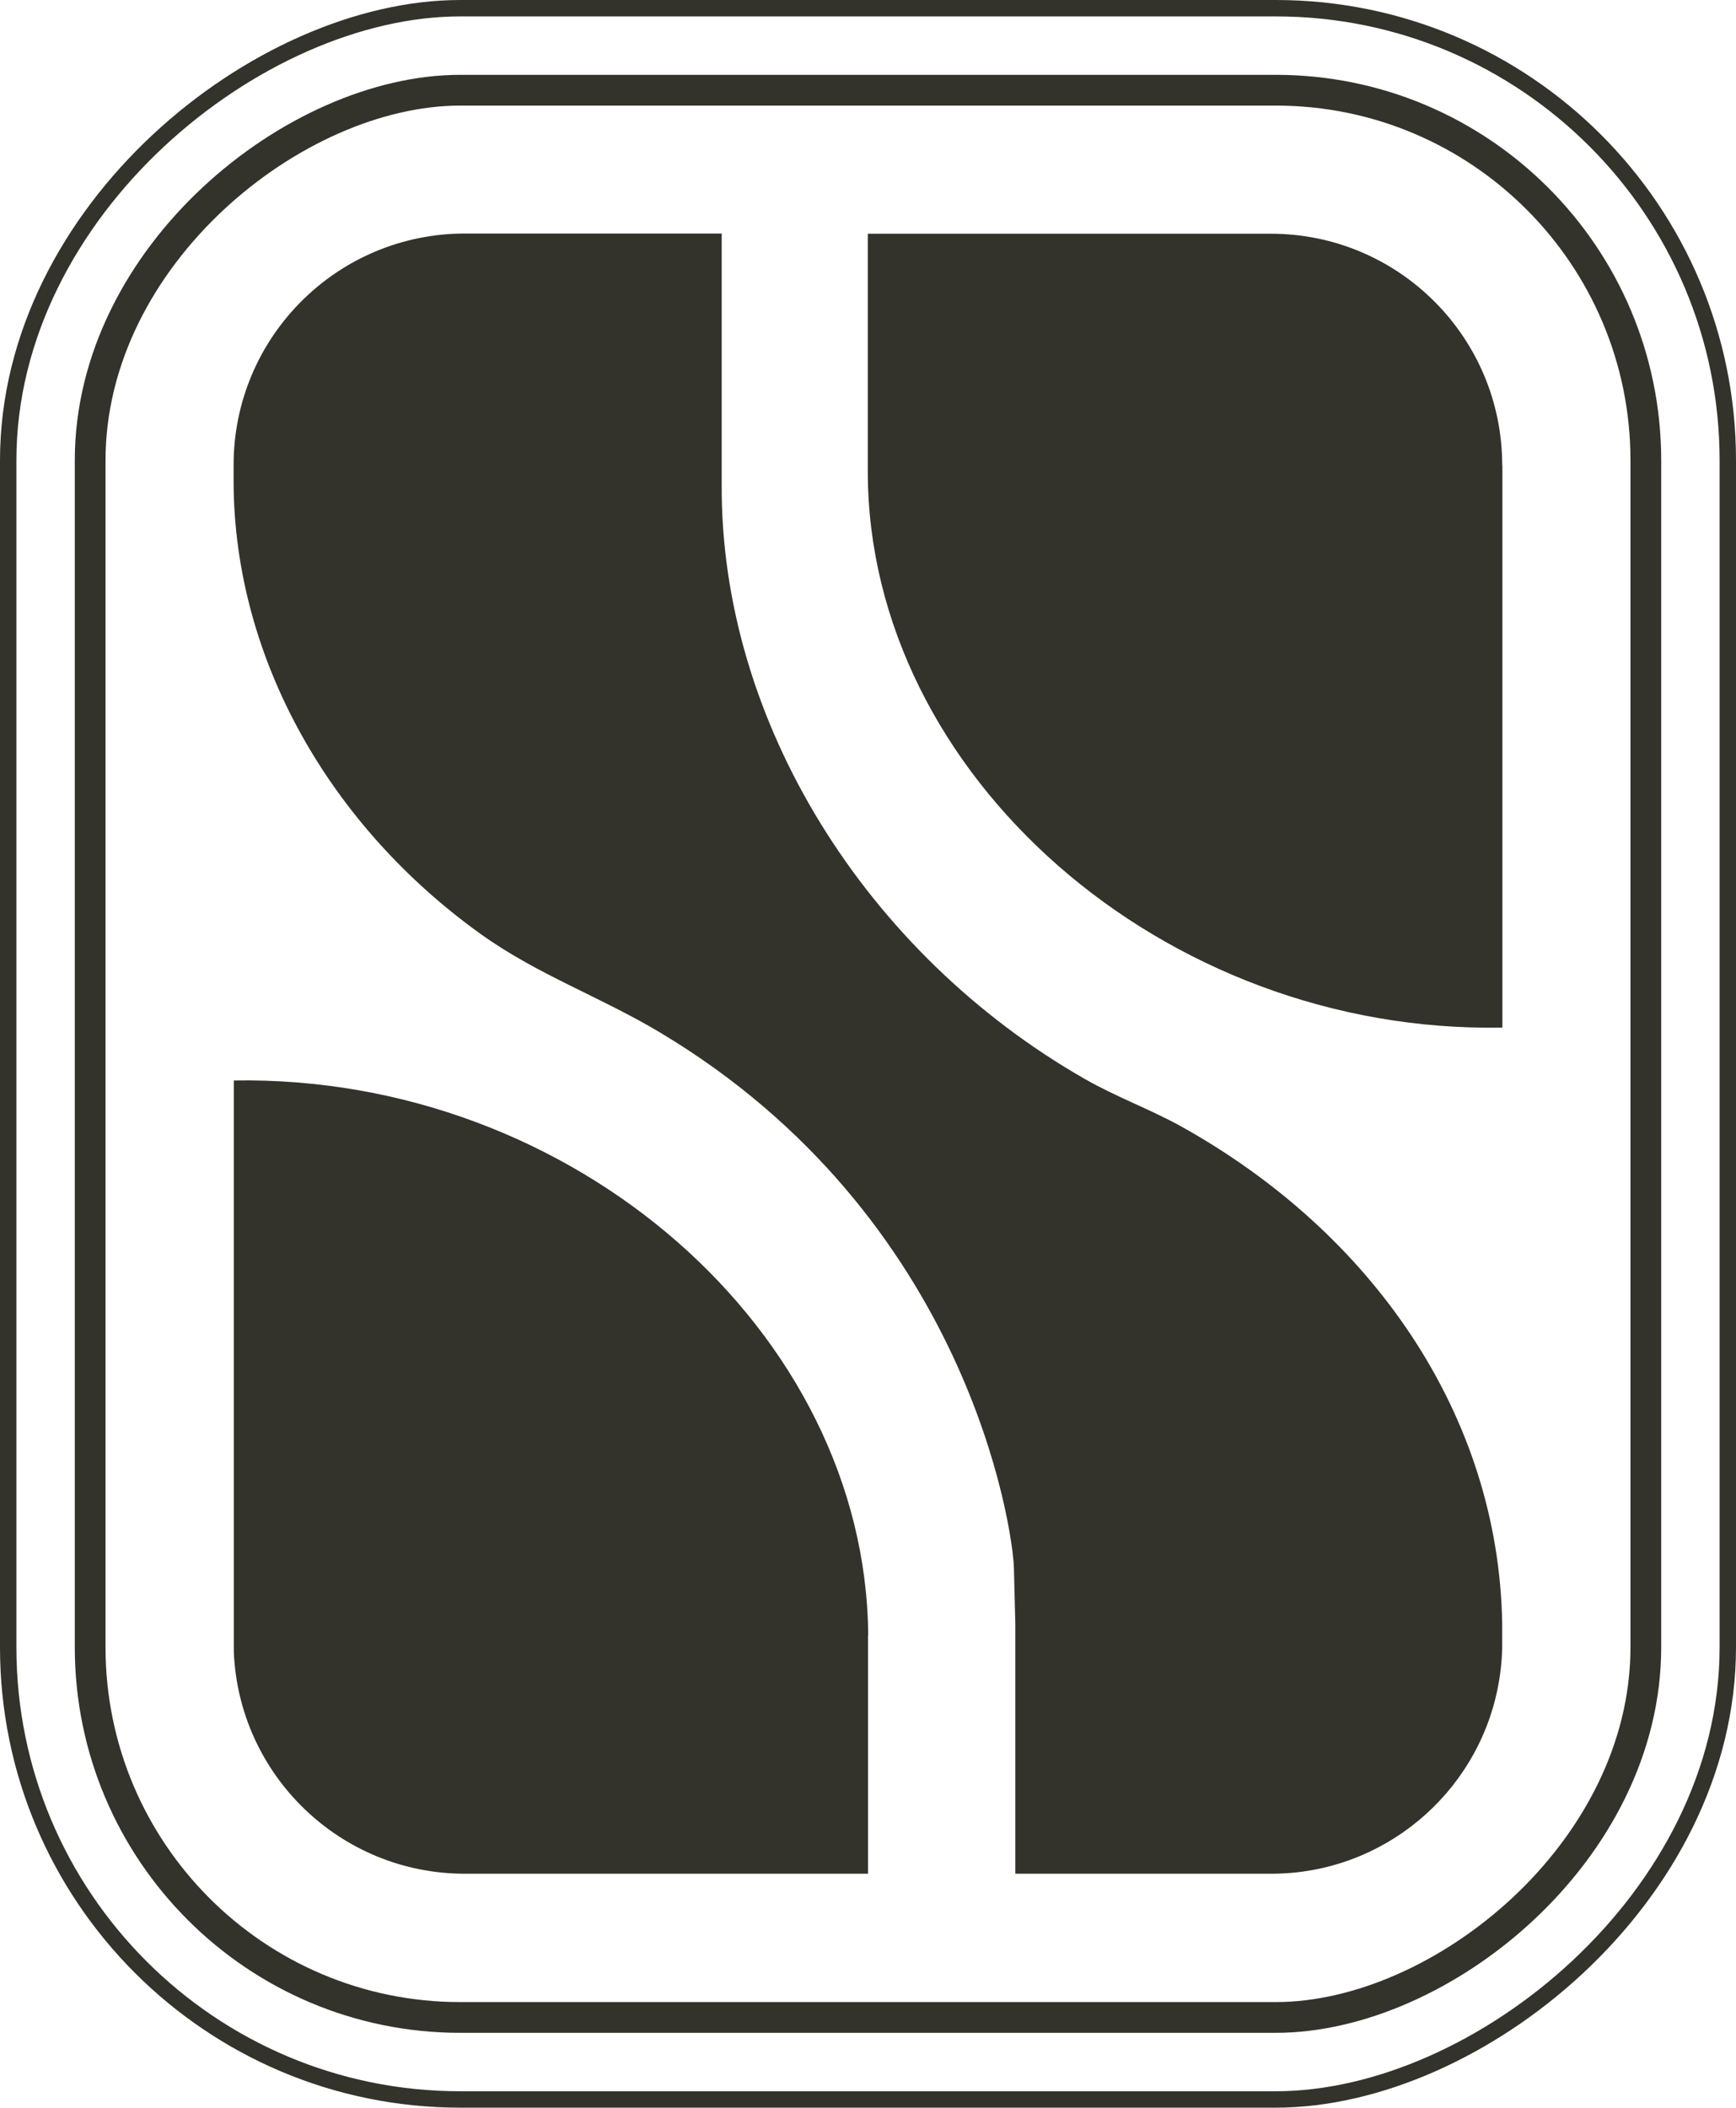
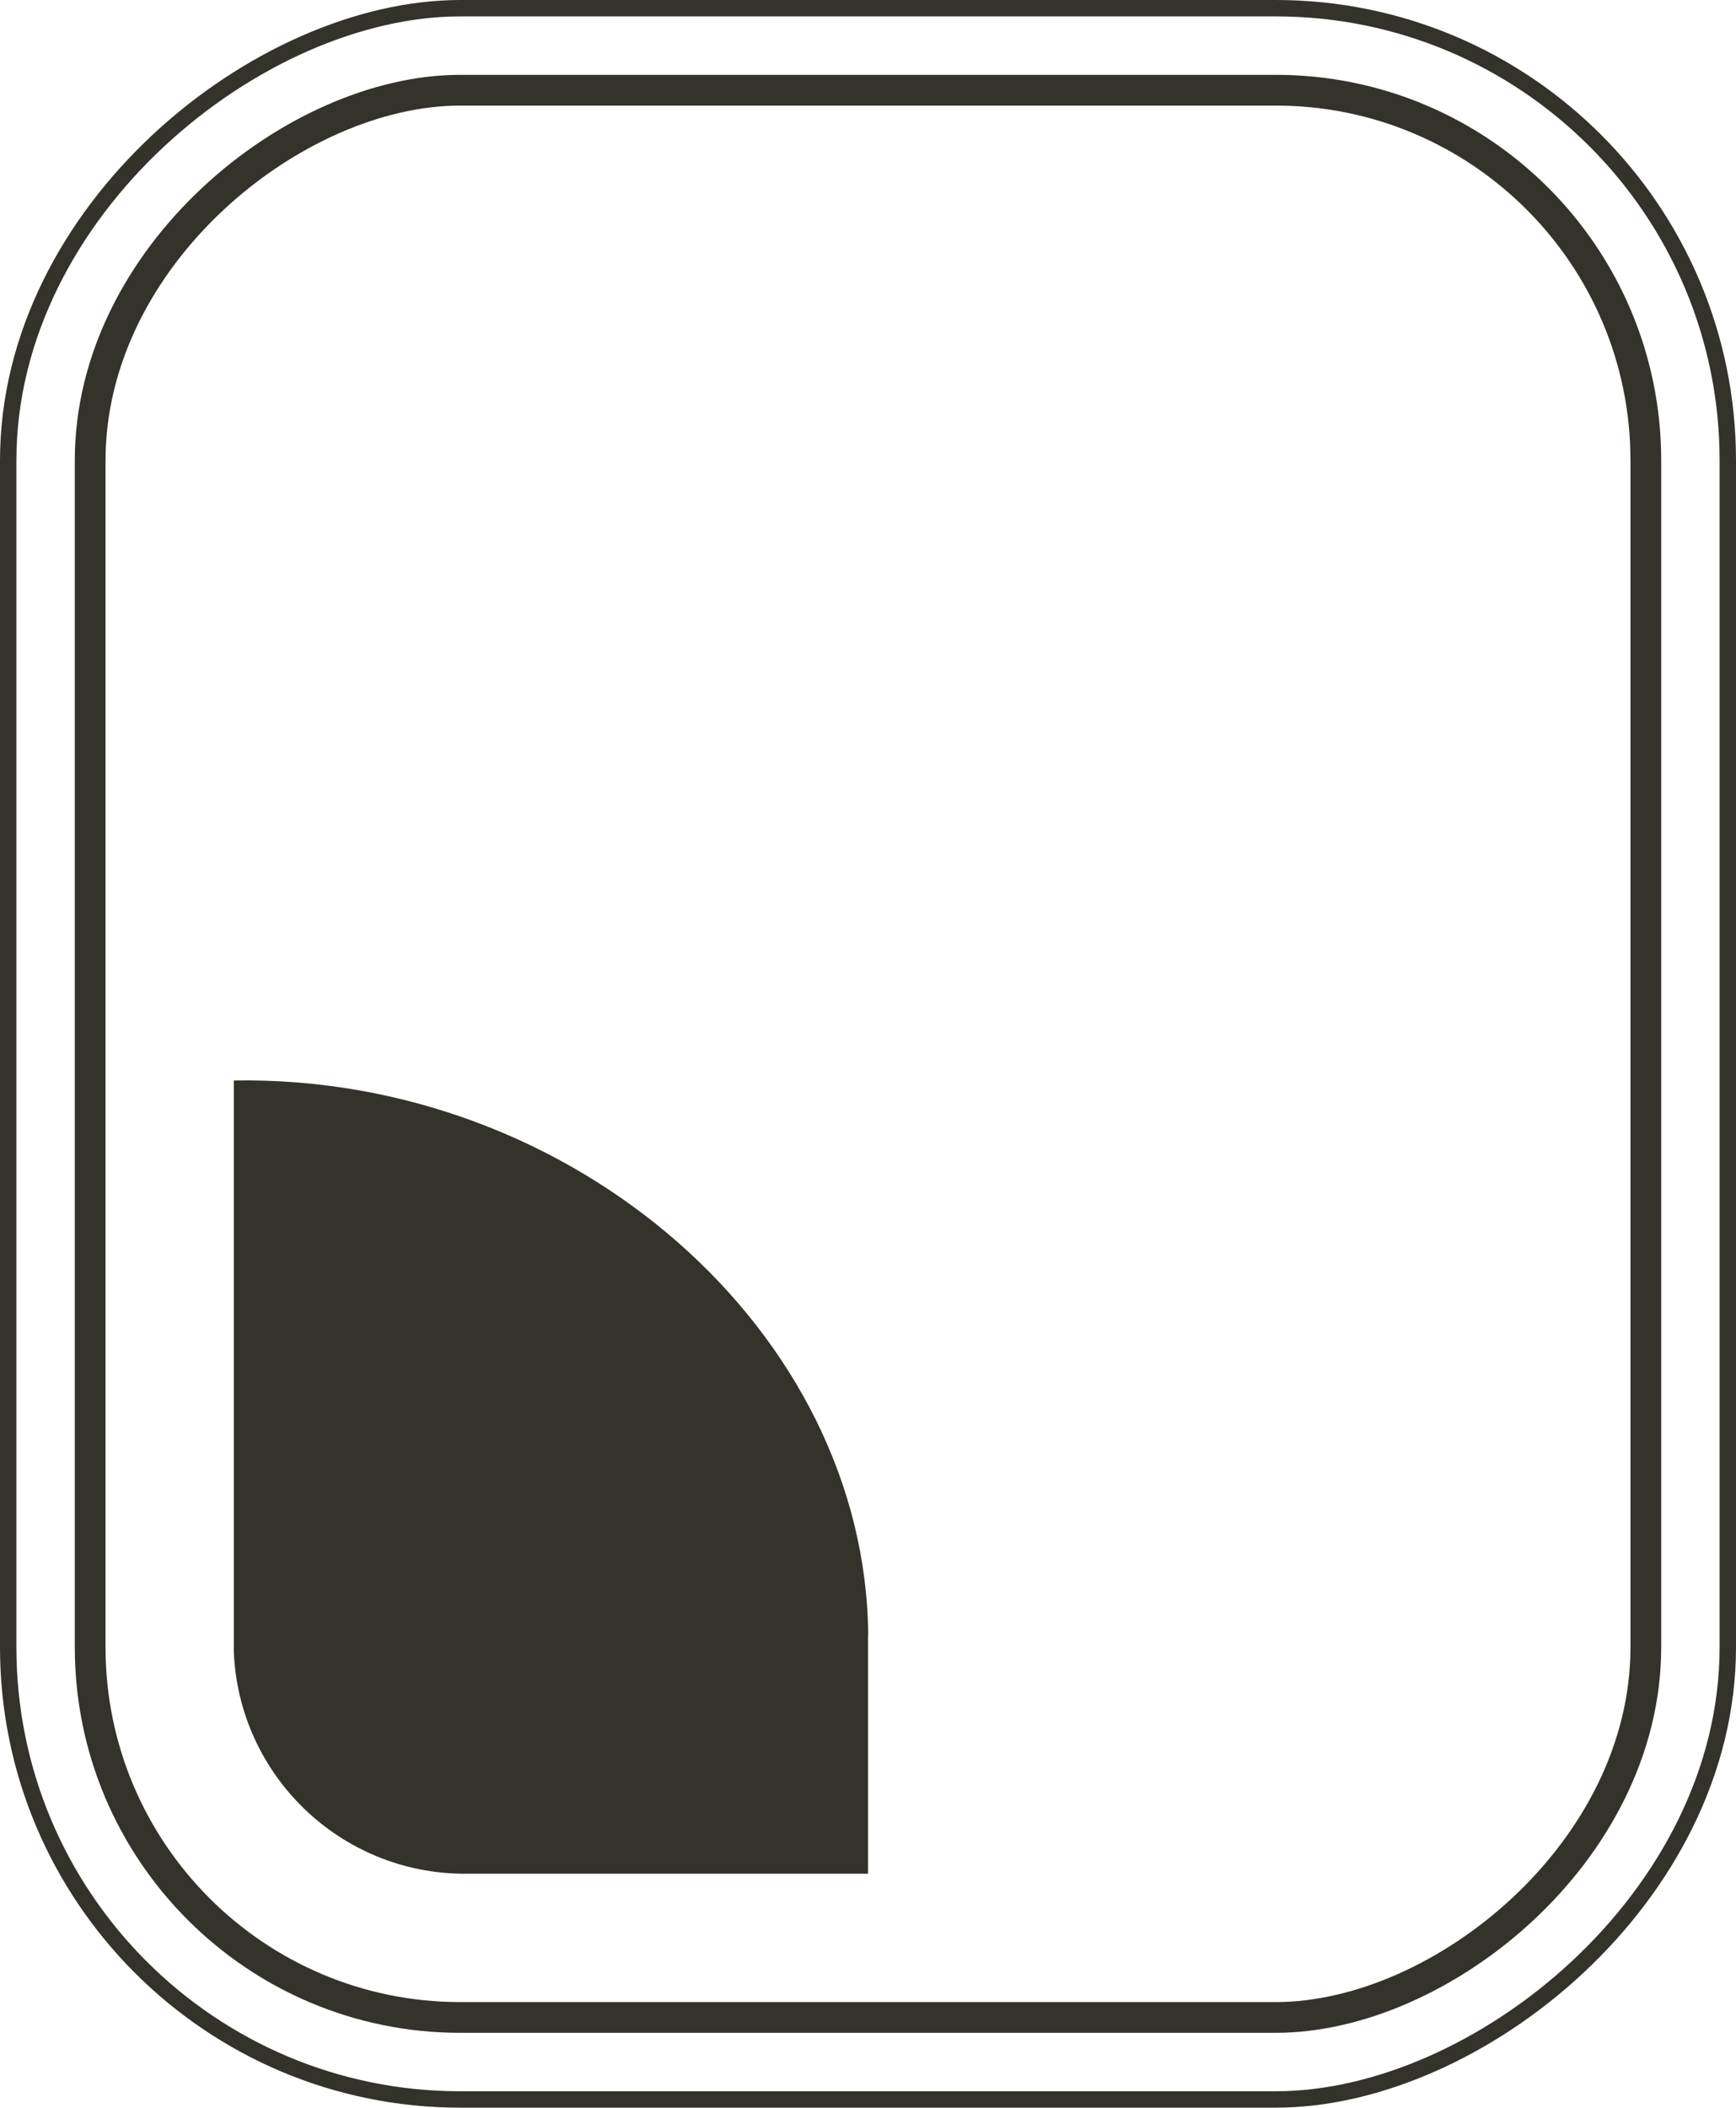
<svg xmlns="http://www.w3.org/2000/svg" id="Layer_2" data-name="Layer 2" viewBox="0 0 847.2 1028">
  <defs>
    <style>
      .cls-1 {
        stroke-width: 15px;
      }

      .cls-1, .cls-2 {
        fill: none;
        stroke: #33332b;
        stroke-miterlimit: 10;
      }

      .cls-2 {
        stroke-width: 8px;
      }

      .cls-3 {
        fill: #33332b;
      }
    </style>
  </defs>
  <g id="New">
    <g>
      <rect class="cls-2" x="-86.4" y="94.4" width="1020" height="839.2" rx="220.6" ry="220.6" transform="translate(937.6 90.4) rotate(90)" />
      <rect class="cls-1" x="-46.4" y="134.4" width="940" height="759.2" rx="180.6" ry="180.6" transform="translate(937.6 90.4) rotate(90)" />
-       <path class="cls-3" d="M733.2,226.9v274.3c-165.5,3.1-309.3-123.3-309.7-270.7h0v-116.5h196.7c62.3,0,112.9,50.5,112.9,112.9Z" />
      <path class="cls-3" d="M423.6,797.6v116.3h-196.7c-60.9,0-110.5-48.2-112.8-108.5,0-1.4,0-2.9,0-4.4v-274c165.9-2.8,308.4,122.8,309.6,270.5Z" />
-       <path class="cls-3" d="M733.1,792v11.6c-1.2,54.3-40.7,99.1-92.6,108.5-6.6,1.2-13.3,1.8-20.3,1.8h-124.7v-121.9h0l-.7-27.5c-.6-18.7-22.1-170.8-172.5-260.8-29.2-17.5-59.9-28.2-87.8-48.2-73.2-52.5-119.9-133.6-120.5-219.6v-9.1c0-62.3,50.5-112.9,112.9-112.9h125.3v121.9c-.8,116.1,70.6,229.5,177.1,290.4,15.2,8.7,31.6,14.7,46.4,22.8,94,52,155.7,141.1,157.4,242.9Z" />
    </g>
  </g>
</svg>